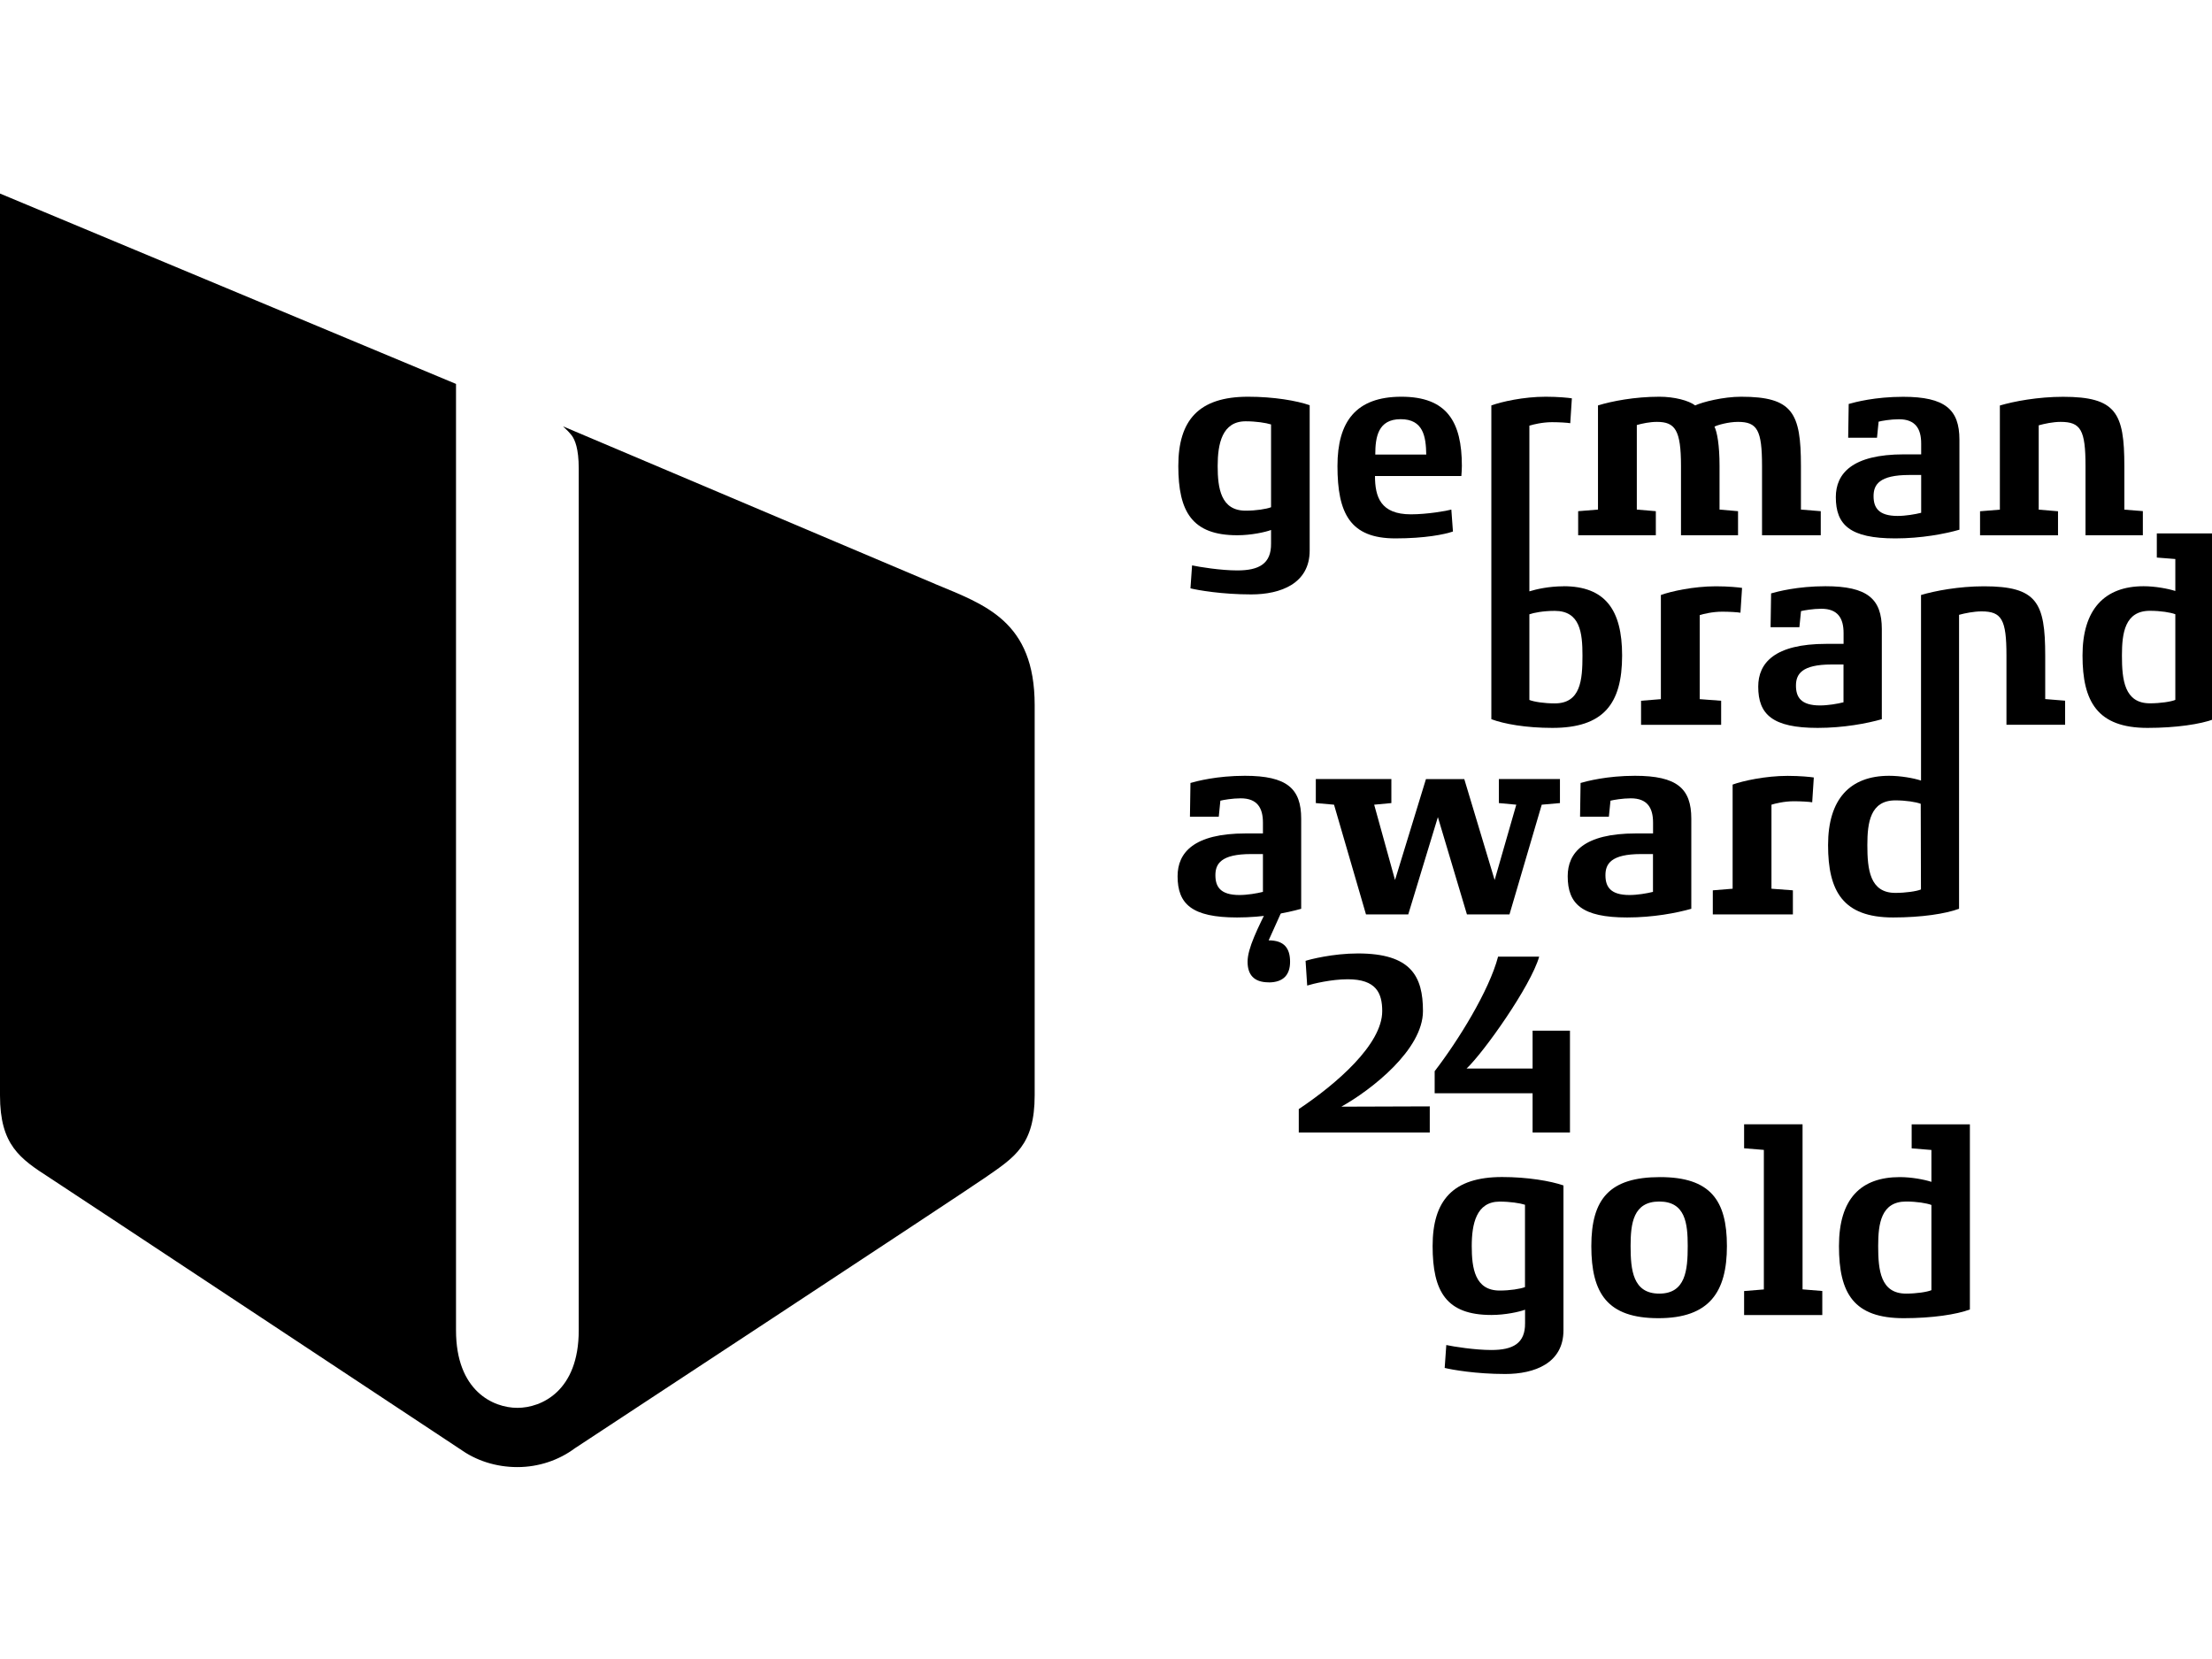
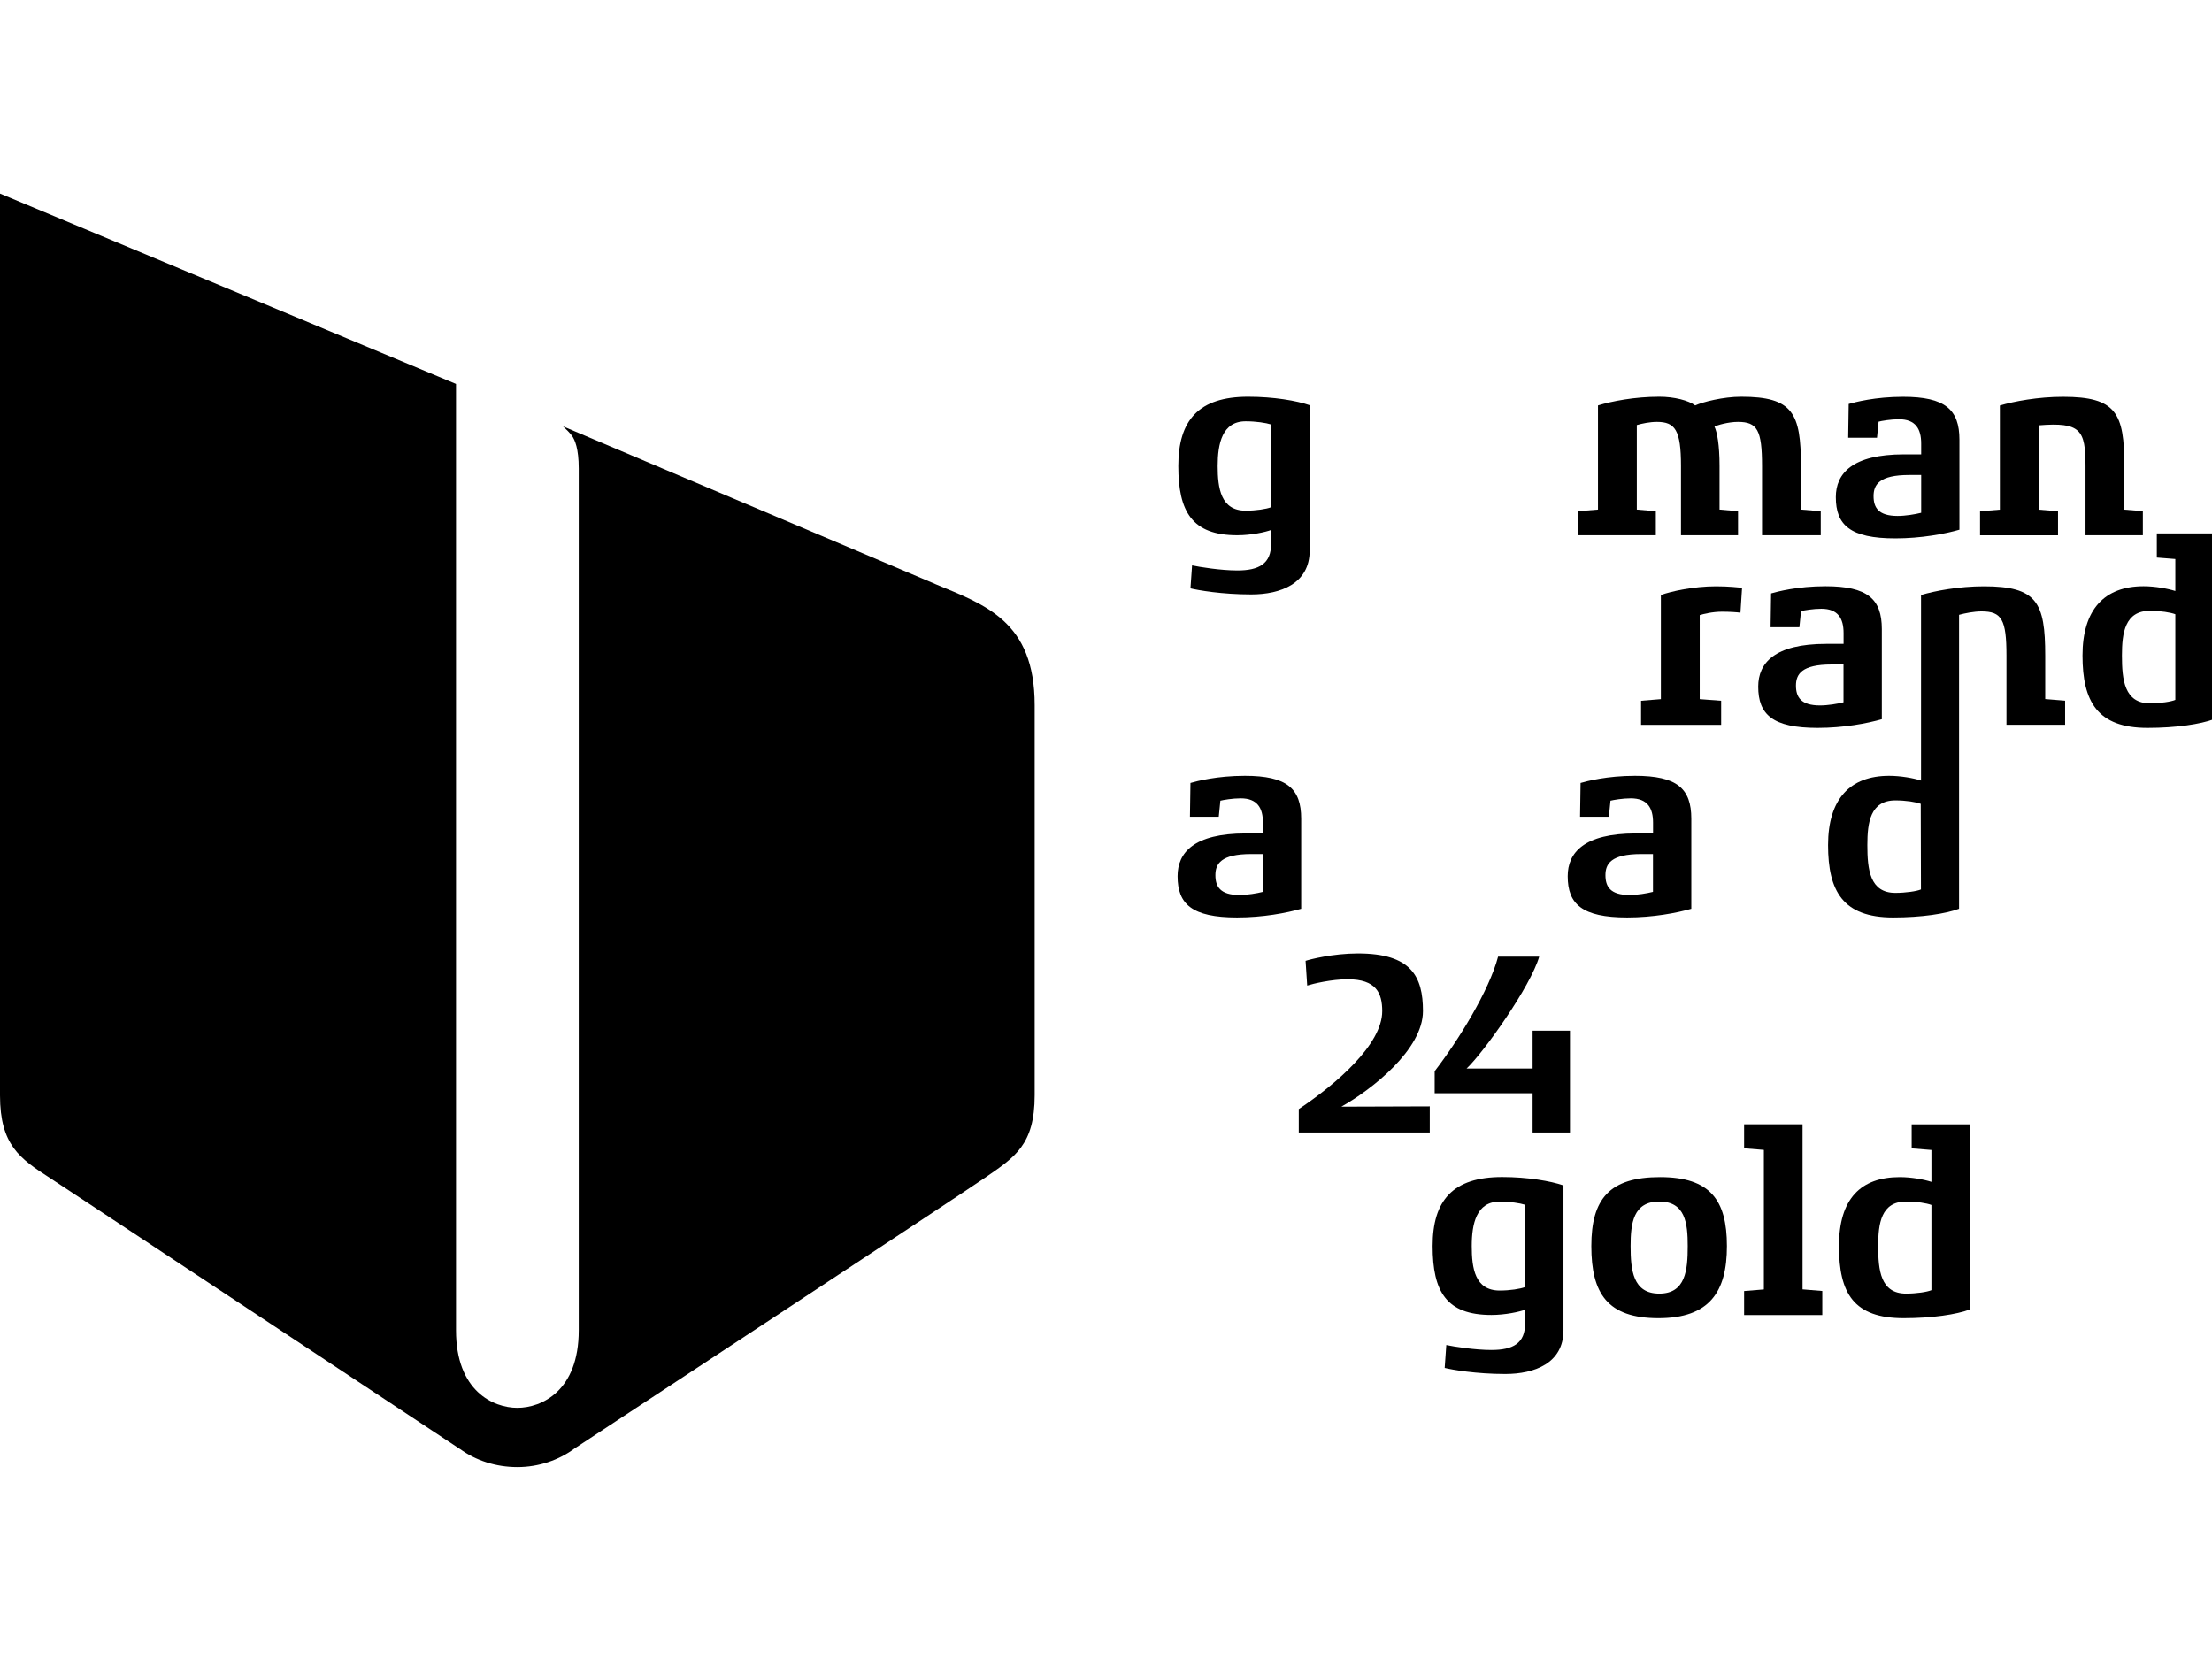
<svg xmlns="http://www.w3.org/2000/svg" width="400" height="300" viewBox="0 0 400 300" fill="none">
  <g clip-path="url(#clip0_888_280)">
    <path d="M169.129 105.611L101.811 77.097C102.472 77.692 102.988 78.234 103.411 78.777C103.953 79.531 104.654 81.078 104.654 84.728V240.578C104.654 251.556 97.909 254.584 93.558 254.584C89.207 254.584 82.462 251.556 82.462 240.565V69.426L0 35V198.085C0 207.052 3.597 209.512 8.993 212.99C10.819 214.154 83.215 262.057 83.215 262.057C83.215 262.057 83.189 262.03 83.176 262.017C86.032 264.107 89.683 265.297 93.558 265.297C97.433 265.297 101.083 264.027 103.927 261.911C105.302 261.012 173.176 216.389 178.109 212.977C183.505 209.247 187.102 207.052 187.102 198.045V127.513C187.102 112.304 178.109 109.367 169.116 105.611H169.129Z" fill="black" />
    <path d="M236.831 99.554C236.831 105.532 231.58 107.489 226.263 107.489C220.947 107.489 216.609 106.722 215.273 106.392L215.564 102.239C216.9 102.53 220.775 103.151 223.737 103.151C227.652 103.151 229.9 101.961 229.847 98.271V95.838C228.842 96.221 226.263 96.79 223.737 96.79C215.564 96.79 213.077 92.531 213.077 84.265C213.077 75.999 216.754 71.741 225.695 71.741C230.324 71.741 234.49 72.455 236.831 73.275V99.567V99.554ZM229.847 76.753C228.935 76.462 227.123 76.184 225.258 76.184C220.999 76.184 220.193 80.245 220.193 84.265C220.193 88.286 220.761 92.346 225.258 92.346C227.123 92.346 228.988 92.055 229.847 91.725V76.753Z" fill="black" />
-     <path d="M264.274 86.077H248.641C248.641 89.847 249.646 93.007 255.135 93.007C258.097 93.007 261.628 92.386 262.448 92.148L262.739 96.115C261.205 96.644 257.674 97.359 252.318 97.359C244.144 97.359 241.856 92.822 241.856 84.265C241.856 76.237 245.202 71.741 253.415 71.741C261.628 71.741 264.353 76.237 264.353 84.265C264.353 84.503 264.3 85.839 264.26 86.077H264.274ZM257.912 82.202C257.859 78.949 257.383 75.801 253.283 75.801C249.183 75.801 248.694 79.054 248.694 82.202H257.912Z" fill="black" />
    <path d="M329.251 96.79H318.631V84.265C318.631 77.772 317.771 76.29 314.28 76.29C312.56 76.29 310.55 76.859 310.034 77.15C310.51 78.155 310.947 80.443 310.947 84.265V92.148L314.293 92.439V96.79H303.977V84.265C303.977 77.772 302.919 76.29 299.626 76.29C298.329 76.29 296.954 76.581 295.989 76.859V92.148L299.427 92.439V96.79H285.382V92.439L288.966 92.148V73.314C291.452 72.547 295.605 71.741 300.049 71.741C302.773 71.741 305.352 72.415 306.543 73.314C307.878 72.693 311.608 71.741 314.861 71.741C324.185 71.741 325.667 74.663 325.667 84.265V92.148L329.251 92.439V96.79Z" fill="black" />
    <path d="M354.34 95.785C351.668 96.552 347.41 97.359 342.728 97.359C334.554 97.359 331.975 94.925 331.975 89.899C331.975 85.654 334.898 82.162 344.302 82.162H347.41V80.205C347.41 77.573 346.404 75.814 343.389 75.814C341.908 75.814 340.241 76.105 339.712 76.251L339.421 79.16H334.21L334.303 73.05C335.454 72.719 339.077 71.754 344.143 71.754C351.734 71.754 354.327 74.055 354.327 79.504V95.798L354.34 95.785ZM347.41 85.892H345.254C339.805 85.892 338.8 87.664 338.8 89.714C338.8 91.764 339.659 93.298 343.151 93.298C344.579 93.298 346.299 93.007 347.41 92.73V85.892Z" fill="black" />
    <path d="M314.716 110.796C314.187 110.703 312.706 110.611 311.423 110.611C309.651 110.611 307.984 111.034 307.363 111.232V126.428L311.238 126.719V131.071H296.756V126.719L300.34 126.428V107.595C302.152 106.934 306.265 106.021 310.285 106.021C312.573 106.021 314.438 106.22 315.02 106.312L314.729 110.809L314.716 110.796Z" fill="black" />
    <path d="M340.307 130.052C337.623 130.819 333.377 131.626 328.695 131.626C320.522 131.626 317.943 129.193 317.943 124.167C317.943 119.921 320.853 116.43 330.269 116.43H333.377V114.473C333.377 111.841 332.372 110.082 329.357 110.082C327.875 110.082 326.209 110.373 325.68 110.505L325.389 113.414H320.178L320.271 107.304C321.421 106.974 325.045 106.008 330.111 106.008C337.702 106.008 340.294 108.309 340.294 113.758V130.052H340.307ZM333.377 120.16H331.221C325.773 120.16 324.767 121.932 324.767 123.982C324.767 126.032 325.627 127.566 329.119 127.566C330.547 127.566 332.266 127.275 333.364 126.997V120.16H333.377Z" fill="black" />
    <path d="M235.31 164.333C232.638 165.1 228.379 165.907 223.697 165.907C215.524 165.907 212.945 163.473 212.945 158.448C212.945 154.202 215.855 150.711 225.271 150.711H228.379V148.753C228.379 146.121 227.374 144.362 224.359 144.362C222.878 144.362 221.211 144.653 220.682 144.786L220.391 147.695H215.18L215.273 141.585C216.423 141.254 220.047 140.289 225.113 140.289C232.717 140.289 235.296 142.59 235.296 148.039V164.333H235.31ZM228.379 154.44H226.237C220.788 154.44 219.783 156.212 219.783 158.262C219.783 160.312 220.642 161.847 224.134 161.847C225.562 161.847 227.282 161.556 228.379 161.278V154.44Z" fill="black" />
-     <path d="M282.088 145.222L278.795 145.513L272.963 165.351H265.266L260.015 147.761L254.659 165.351H247.014L241.235 145.513L237.941 145.222V140.871H251.603V145.222L248.495 145.513L252.265 159.135L257.859 140.884H264.789L270.278 159.135L274.193 145.513L271.045 145.222V140.871H282.088V145.222Z" fill="black" />
    <path d="M305.855 164.333C303.183 165.1 298.925 165.907 294.243 165.907C286.069 165.907 283.49 163.473 283.49 158.448C283.49 154.202 286.4 150.711 295.817 150.711H298.925V148.753C298.925 146.121 297.919 144.362 294.904 144.362C293.423 144.362 291.756 144.653 291.227 144.786L290.936 147.695H285.725L285.818 141.585C286.969 141.254 290.593 140.289 295.658 140.289C303.263 140.289 305.842 142.59 305.842 148.039V164.333H305.855ZM298.925 154.44H296.769C291.32 154.44 290.315 156.212 290.315 158.262C290.315 160.312 291.174 161.847 294.666 161.847C296.094 161.847 297.814 161.556 298.911 161.278V154.44H298.925Z" fill="black" />
-     <path d="M327.69 145.077C327.161 144.984 325.68 144.891 324.397 144.891C322.625 144.891 320.958 145.315 320.337 145.513V160.709L324.212 161V165.351H309.73V161L313.314 160.709V141.876C315.126 141.215 319.239 140.302 323.26 140.302C325.548 140.302 327.413 140.5 327.994 140.593L327.704 145.09L327.69 145.077Z" fill="black" />
-     <path d="M229.424 177.638C226.7 177.638 225.602 176.21 225.602 173.908C225.602 171.475 227.414 167.891 229.662 163.354H232.426L229.411 170.046C232.228 170.046 233.286 171.475 233.286 173.922C233.286 176.21 232.135 177.651 229.411 177.651L229.424 177.638Z" fill="black" />
-     <path d="M282.723 106.021C280.091 106.021 277.803 106.55 276.56 106.934V76.965C277.182 76.78 278.888 76.343 280.66 76.343C281.943 76.343 283.437 76.436 283.953 76.528L284.244 72.032C283.675 71.939 281.811 71.741 279.509 71.741C275.489 71.741 271.508 72.653 269.683 73.314V130.052C271.971 130.912 275.925 131.626 280.713 131.626C289.931 131.626 293.33 127.328 293.33 118.533C293.33 110.214 290.222 106.008 282.723 106.008V106.021ZM281.149 127.196C279.232 127.196 277.38 126.905 276.56 126.574V111.087C277.327 110.809 279.047 110.465 281.149 110.465C285.739 110.465 286.162 114.433 286.162 118.546C286.162 122.99 285.831 127.196 281.149 127.196Z" fill="black" />
    <path d="M369.84 126.428V118.546C369.84 108.944 368.359 106.021 358.757 106.021C354.221 106.021 349.909 106.841 347.383 107.595V141.149C346.047 140.712 343.706 140.289 341.617 140.289C334.541 140.289 330.573 144.495 330.573 152.814C330.573 161.132 333.245 165.907 342.331 165.907C347.489 165.907 351.867 165.232 354.26 164.333V111.179C355.305 110.888 356.958 110.558 358.334 110.558C361.971 110.558 362.831 112.039 362.831 118.533V131.057H373.438V126.706L369.853 126.415L369.84 126.428ZM347.37 160.841C346.603 161.172 344.606 161.463 342.741 161.463C338.112 161.463 337.676 157.204 337.676 152.814C337.676 148.753 338.205 144.733 342.741 144.733C344.659 144.733 346.471 145.024 347.33 145.354L347.37 160.841Z" fill="black" />
-     <path d="M387.496 96.79V92.425L384.15 92.161V84.278C384.15 74.677 382.669 71.754 373.067 71.754C368.531 71.754 364.18 72.574 361.64 73.328V92.161L358.056 92.452V96.803H372.155V92.452L368.663 92.161V76.912C369.708 76.621 371.242 76.29 372.631 76.29C376.268 76.29 377.127 77.772 377.127 84.265V96.79H387.496Z" fill="black" />
+     <path d="M387.496 96.79V92.425L384.15 92.161V84.278C384.15 74.677 382.669 71.754 373.067 71.754C368.531 71.754 364.18 72.574 361.64 73.328V92.161L358.056 92.452V96.803H372.155V92.452L368.663 92.161V76.912C376.268 76.29 377.127 77.772 377.127 84.265V96.79H387.496Z" fill="black" />
    <path d="M390.022 96.459V100.824L393.368 101.088V106.868C392.033 106.445 389.731 106.008 387.629 106.008C380.553 106.008 376.585 110.214 376.585 118.533C376.585 126.852 379.257 131.626 388.343 131.626C393.501 131.626 397.945 130.952 400.338 130.052V96.459H390.022ZM393.368 126.561C392.601 126.891 390.644 127.182 388.779 127.182C384.15 127.182 383.714 122.924 383.714 118.533C383.714 114.473 384.243 110.452 388.779 110.452C390.697 110.452 392.509 110.743 393.368 111.074V126.561Z" fill="black" />
    <path d="M258.573 204.79H234.86V200.558C241.711 195.982 249.95 188.84 249.95 182.849C249.95 179.569 248.853 177.082 243.708 177.082C240.759 177.082 237.426 177.889 236.381 178.22L236.09 173.75C236.804 173.512 240.997 172.414 245.559 172.414C255.174 172.414 257.317 176.553 257.317 182.836C257.317 189.779 248.085 197.027 242.557 200.121L258.547 200.069V204.777L258.573 204.79Z" fill="black" />
    <path d="M283.9 204.79H277.142V197.701H259.433V193.707C263.718 188.139 269.286 179.146 270.9 172.996H278.332C276.811 178.326 268.294 190.321 265.199 193.231H277.142V186.38H283.9V204.803V204.79Z" fill="black" />
    <path d="M282.723 240.565C282.723 246.517 277.486 248.461 272.196 248.461C266.905 248.461 262.581 247.694 261.245 247.363L261.536 243.224C262.872 243.515 266.72 244.123 269.683 244.123C273.584 244.123 275.82 242.933 275.78 239.269V236.836C274.775 237.219 272.209 237.788 269.683 237.788C261.536 237.788 259.063 233.556 259.063 225.316C259.063 217.077 262.726 212.844 271.627 212.844C276.243 212.844 280.382 213.559 282.723 214.365V240.565ZM275.767 217.857C274.867 217.566 273.055 217.288 271.191 217.288C266.958 217.288 266.138 221.335 266.138 225.329C266.138 229.323 266.707 233.371 271.191 233.371C273.042 233.371 274.907 233.08 275.767 232.749V217.844V217.857Z" fill="black" />
    <path d="M299.903 238.37C290.672 238.37 287.762 233.9 287.762 225.329C287.762 216.759 291.095 212.858 300.194 212.858C309.293 212.858 312.282 217.05 312.282 225.329C312.282 233.609 309.135 238.37 299.903 238.37ZM300.049 217.275C295.34 217.275 294.864 221.229 294.864 225.316C294.864 229.694 295.288 233.926 300.049 233.926C304.81 233.926 305.194 229.694 305.194 225.316C305.194 221.216 304.77 217.275 300.049 217.275Z" fill="black" />
    <path d="M329.529 237.801H315.39V233.463L318.961 233.172V207.938L315.39 207.647V203.309H325.958V233.159L329.529 233.45V237.801Z" fill="black" />
    <path d="M356.218 236.796C353.837 237.695 349.407 238.37 344.262 238.37C335.216 238.37 332.544 233.9 332.544 225.329C332.544 216.759 336.498 212.858 343.548 212.858C345.637 212.858 347.925 213.281 349.261 213.717V207.951L345.69 207.66V203.322H356.218V236.796ZM349.261 217.897C348.401 217.566 346.59 217.275 344.685 217.275C340.162 217.275 339.633 221.269 339.633 225.316C339.633 229.694 340.056 233.926 344.685 233.926C346.537 233.926 348.494 233.635 349.261 233.304V217.883V217.897Z" fill="black" />
  </g>
  <defs>
    <clipPath id="clip0_888_280">
      <rect width="400" height="300" fill="white" />
    </clipPath>
  </defs>
</svg>